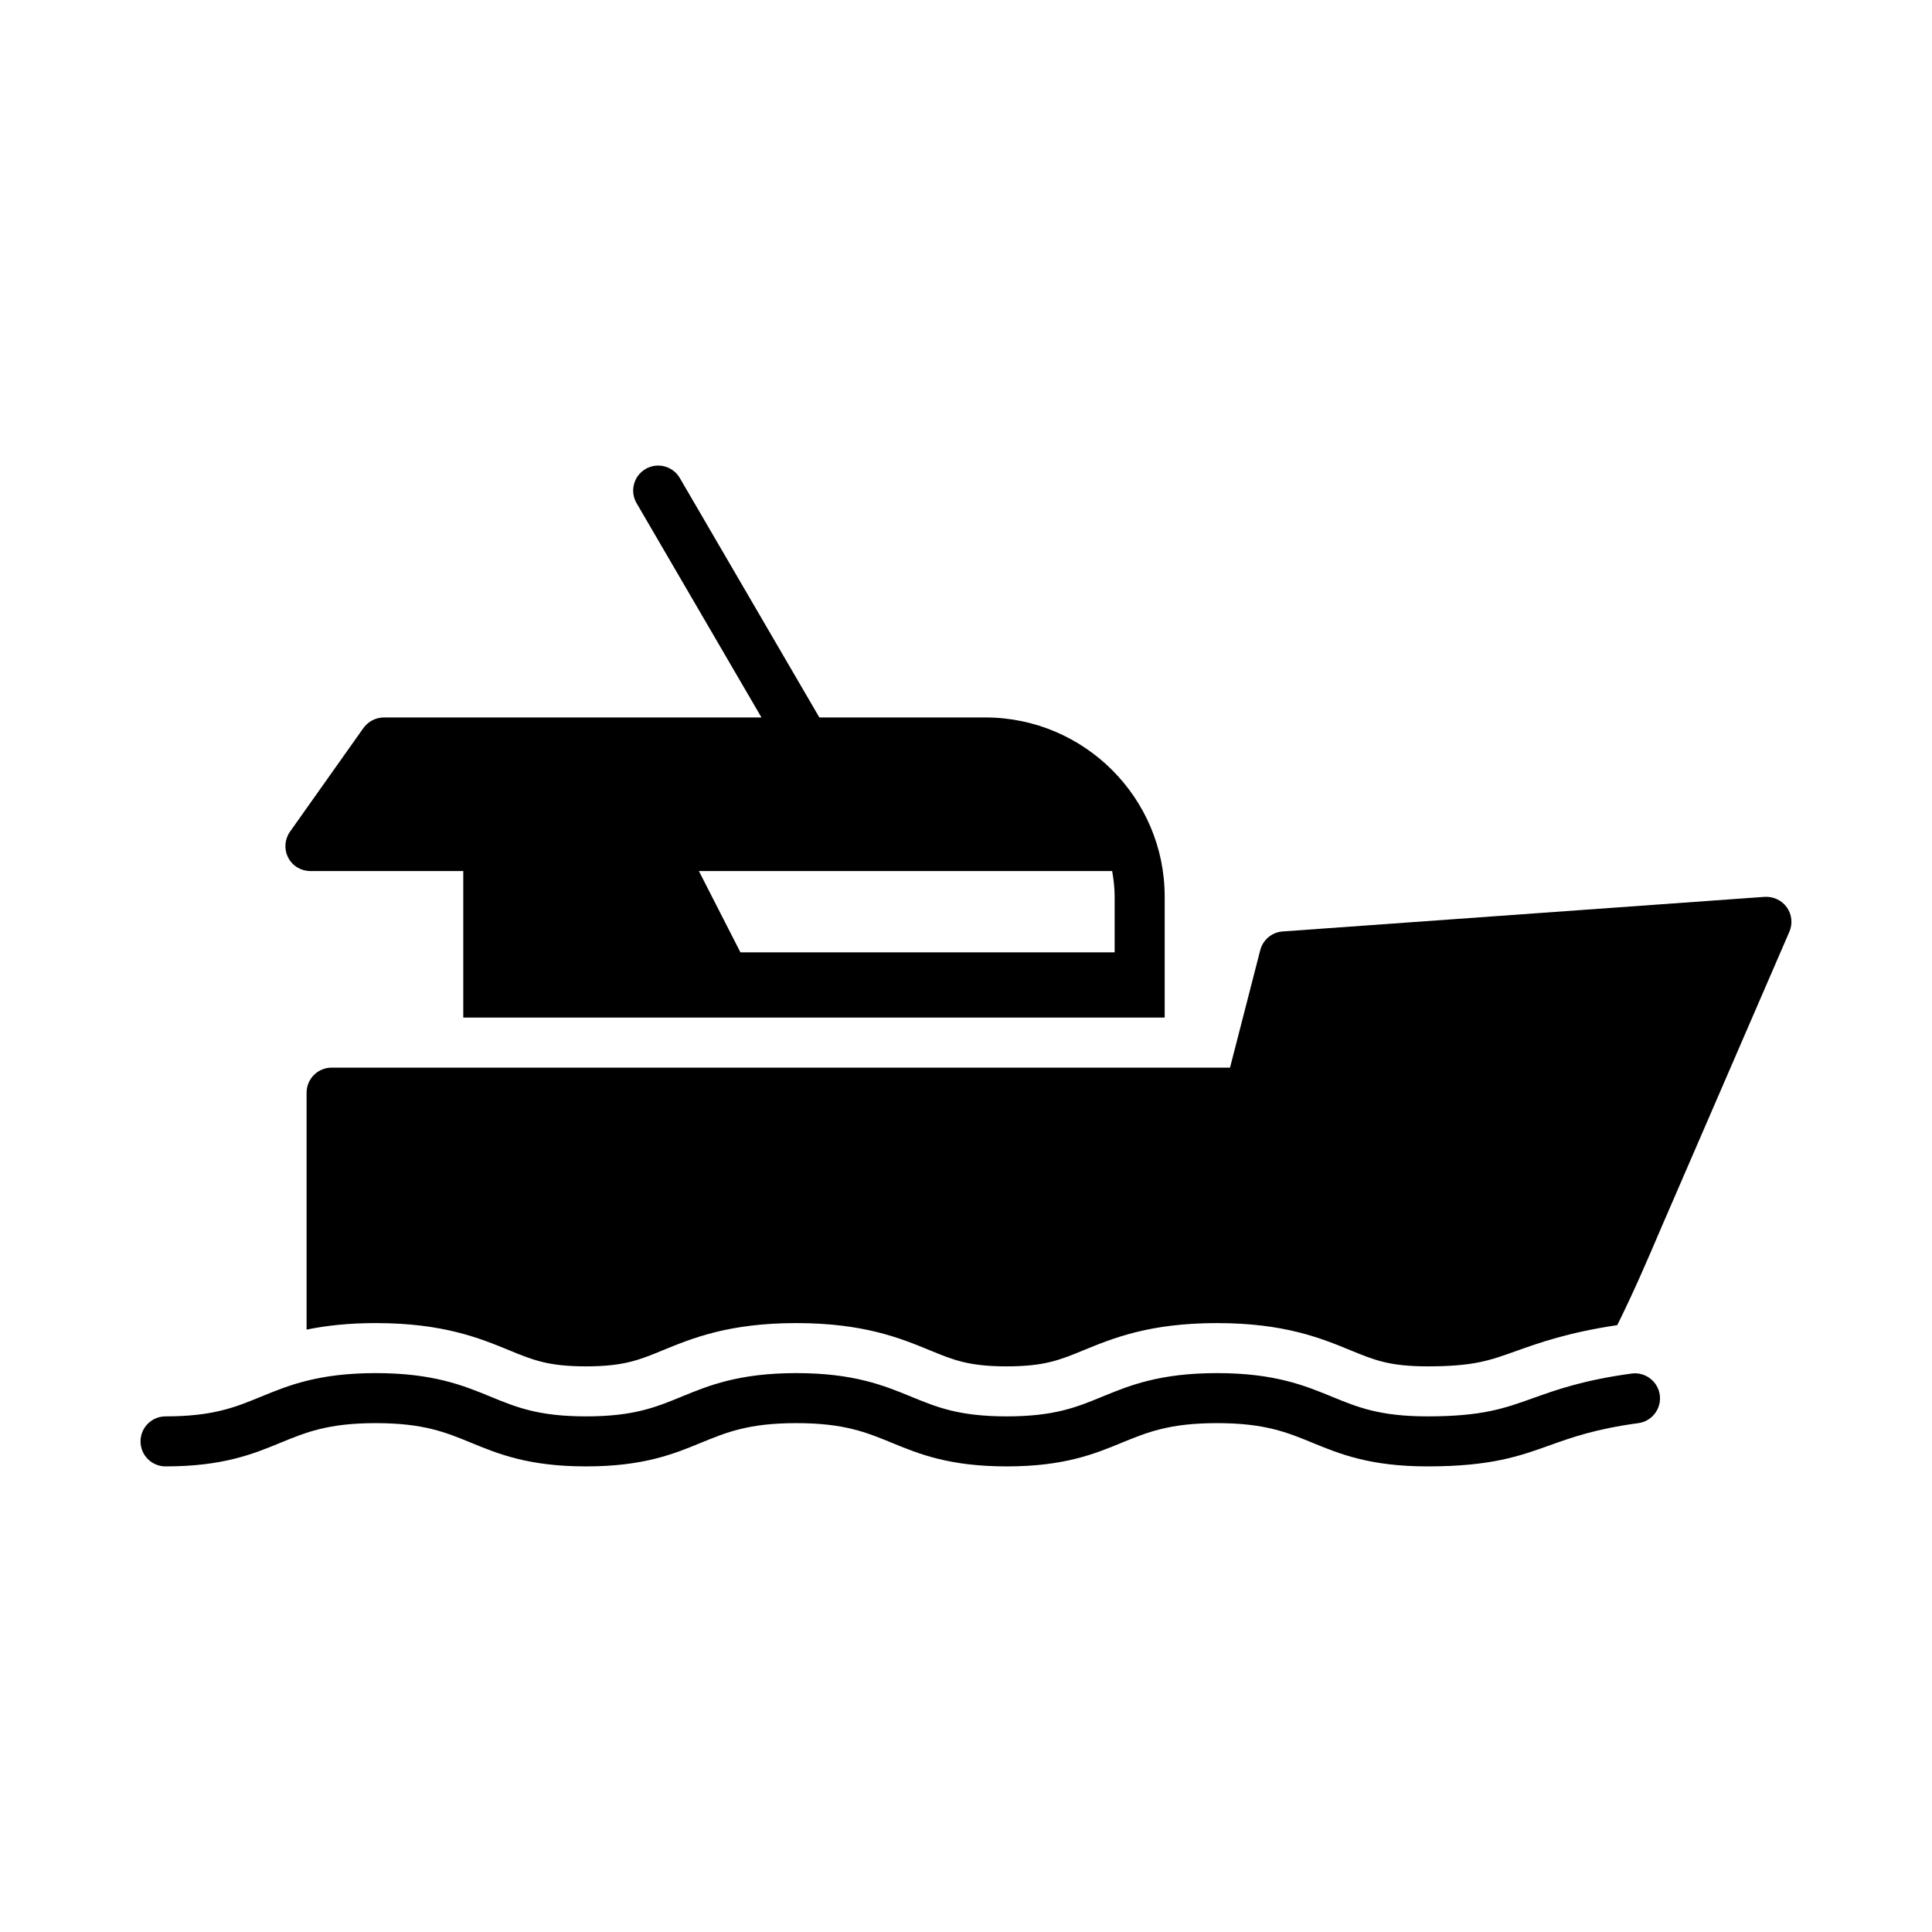
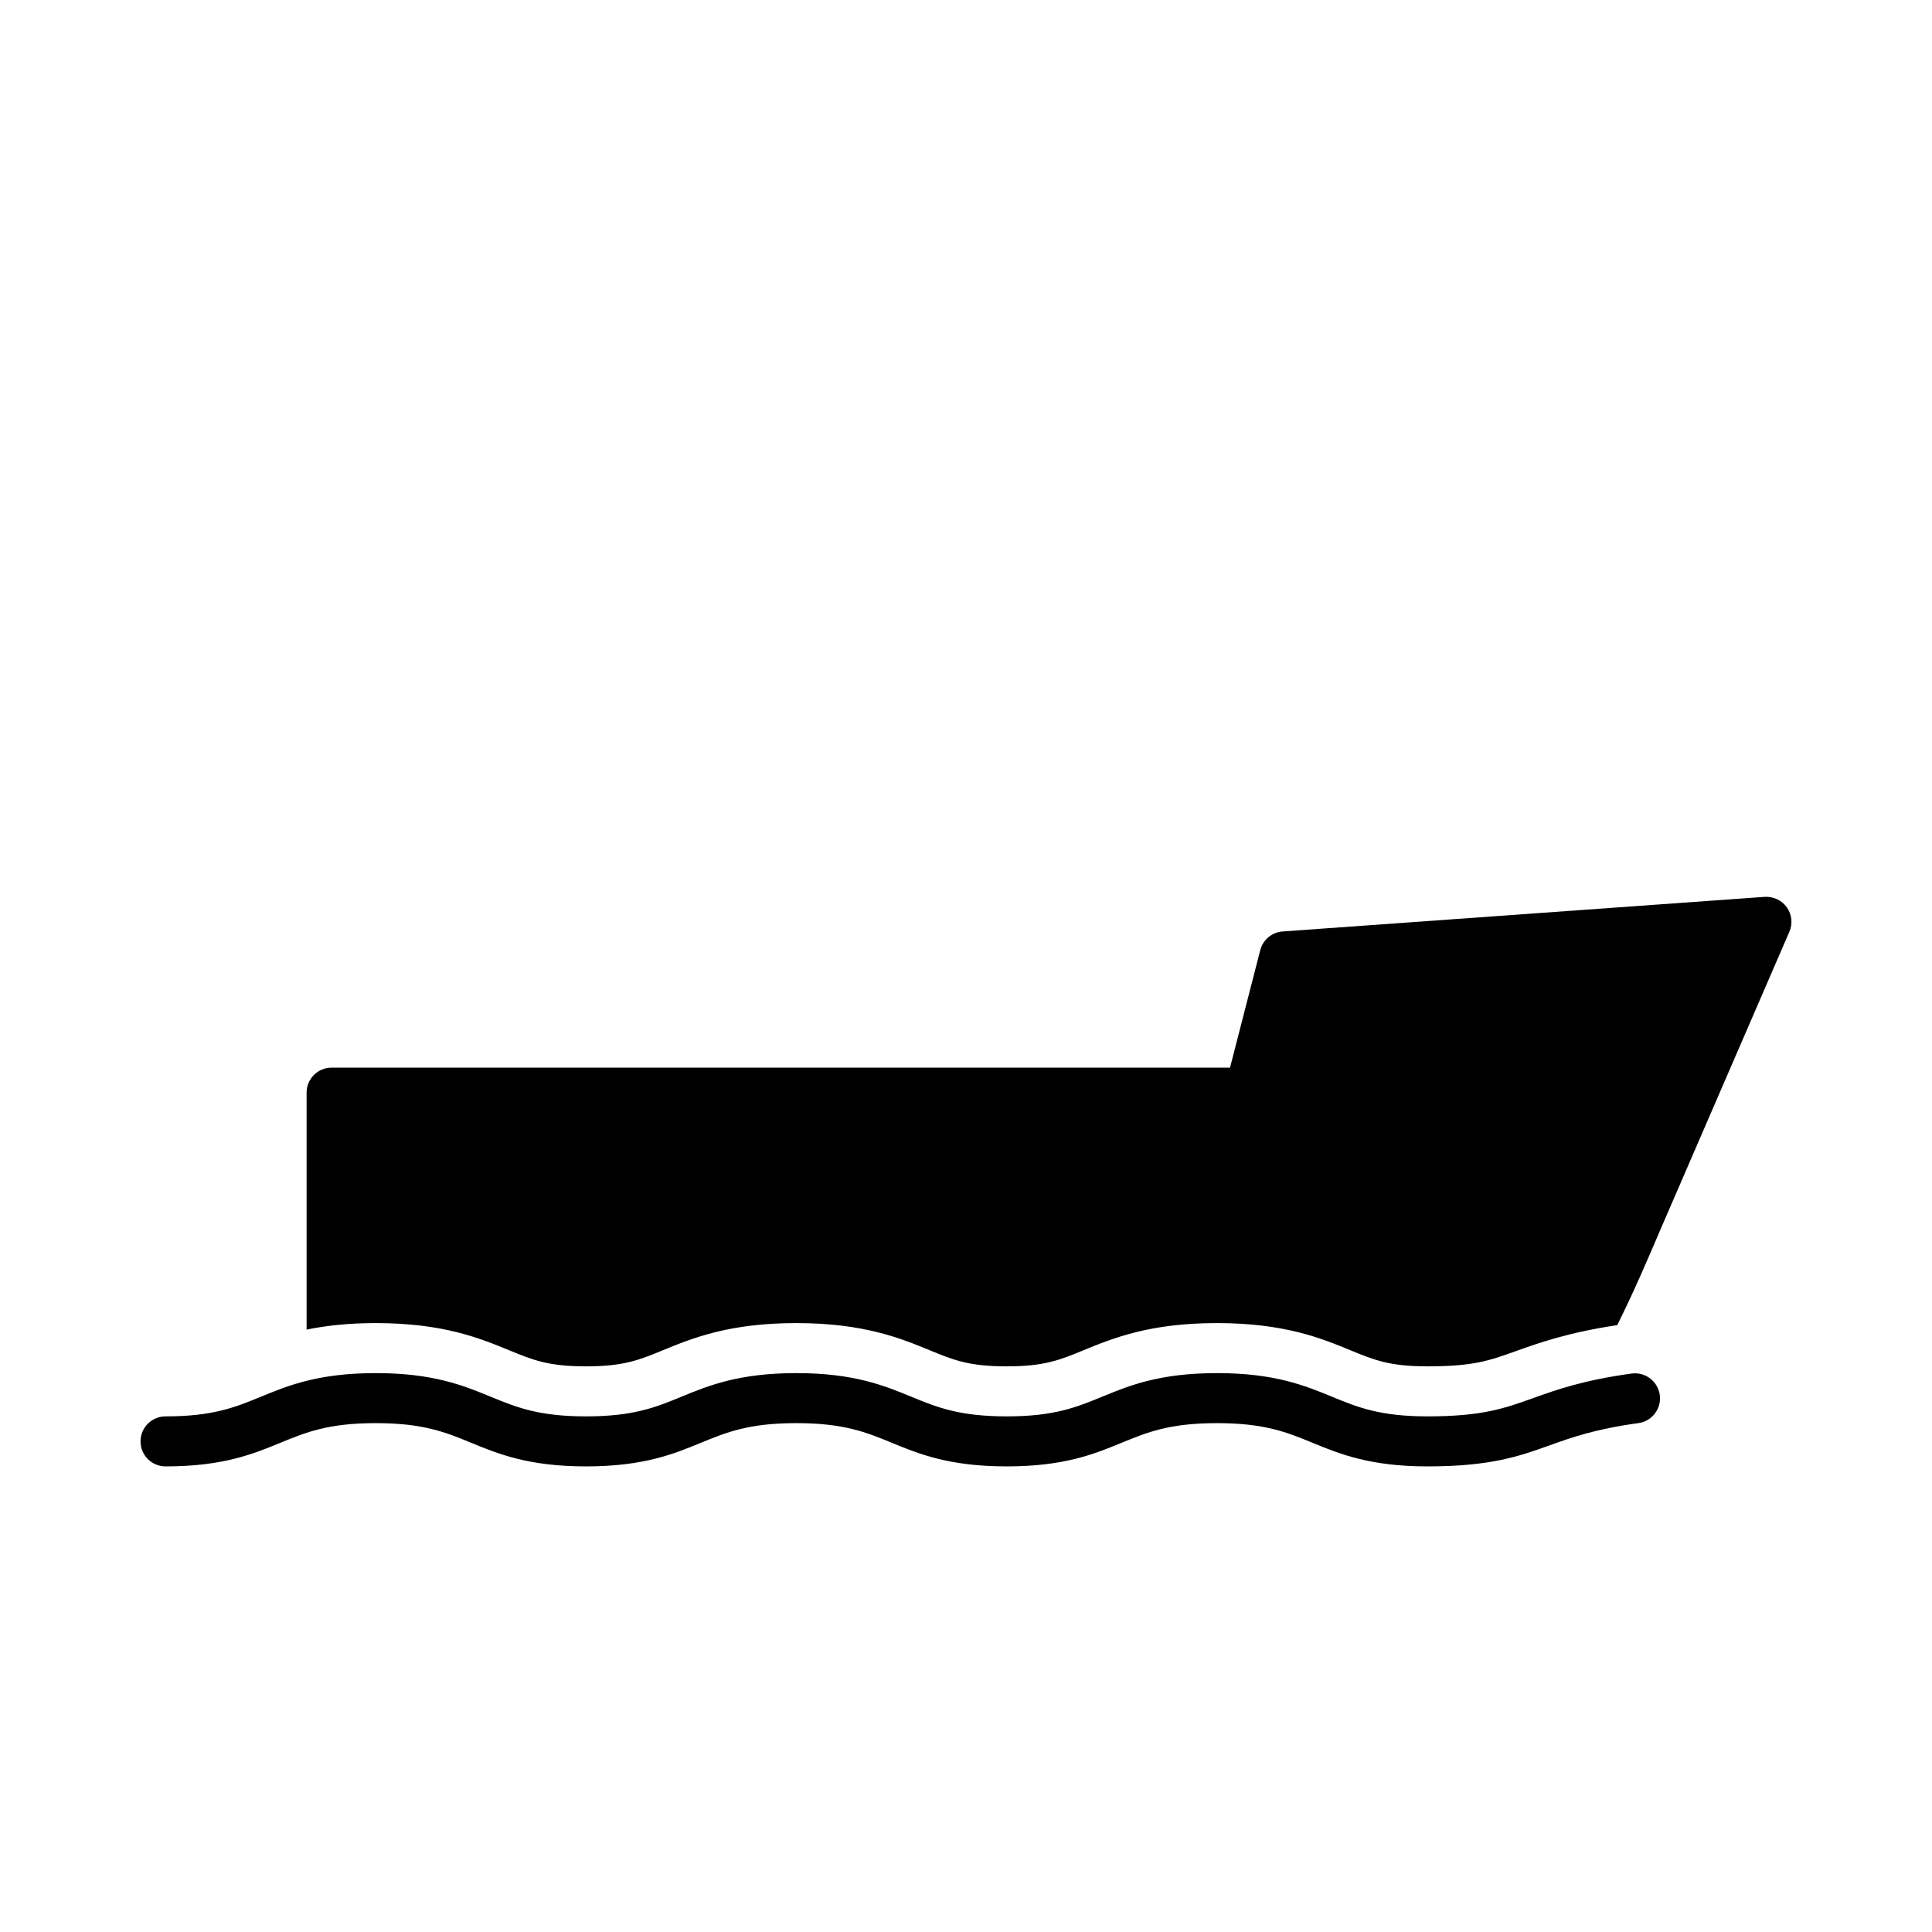
<svg xmlns="http://www.w3.org/2000/svg" fill="#000000" width="800px" height="800px" version="1.1" viewBox="144 144 512 512">
  <g>
-     <path d="m187.87 532.61c15.238 0 23.281-3.312 30.379-6.231 6.828-2.809 12.719-5.234 25.34-5.234 12.621 0 18.512 2.426 25.34 5.234 7.094 2.918 15.141 6.231 30.379 6.231 15.242 0 23.289-3.312 30.387-6.231 6.828-2.809 12.723-5.234 25.344-5.234 12.629 0 18.523 2.426 25.355 5.234 7.102 2.918 15.148 6.231 30.398 6.231 15.242 0 23.289-3.312 30.387-6.231 6.828-2.809 12.723-5.234 25.344-5.234 12.633 0 18.535 2.426 25.363 5.234 7.106 2.918 15.156 6.231 30.406 6.231 16.793 0 24.34-2.703 32.332-5.562 5.957-2.137 12.117-4.34 23.562-5.906 3.629-0.496 6.168-3.84 5.672-7.465-0.496-3.633-3.875-6.168-7.465-5.672-12.816 1.75-19.949 4.305-26.242 6.559-7.469 2.676-13.367 4.789-27.859 4.789-12.633 0-18.535-2.426-25.363-5.234-7.106-2.918-15.156-6.231-30.406-6.231-15.242 0-23.289 3.312-30.387 6.231-6.828 2.809-12.723 5.234-25.344 5.234-12.629 0-18.523-2.426-25.355-5.234-7.102-2.918-15.148-6.231-30.398-6.231-15.242 0-23.289 3.312-30.387 6.231-6.828 2.809-12.723 5.234-25.344 5.234-12.617 0-18.508-2.426-25.336-5.234-7.094-2.918-15.141-6.231-30.383-6.231-15.242 0-23.285 3.312-30.383 6.231-6.828 2.809-12.719 5.234-25.336 5.234-3.66 0-6.629 2.969-6.629 6.629 0 3.66 2.969 6.629 6.629 6.629z" />
-     <path d="m220.37 371.26c1.129 2.254 3.445 3.578 5.898 3.578h40.504v38.832h185.88v-32.07c0-26.184-21.348-47.465-47.531-47.465h-43.98l-36.988-63.461c-1.844-3.16-5.906-4.231-9.062-2.391-3.164 1.84-4.234 5.902-2.391 9.062l33.098 56.789-100.04 0.004c-2.188 0-4.176 1.059-5.438 2.785l-19.488 27.512c-1.391 1.984-1.59 4.637-0.465 6.824zm218.36 3.582c0.398 2.188 0.664 4.508 0.664 6.762v14.781h-99.172l-11.004-21.543z" />
+     <path d="m187.87 532.61c15.238 0 23.281-3.312 30.379-6.231 6.828-2.809 12.719-5.234 25.34-5.234 12.621 0 18.512 2.426 25.34 5.234 7.094 2.918 15.141 6.231 30.379 6.231 15.242 0 23.289-3.312 30.387-6.231 6.828-2.809 12.723-5.234 25.344-5.234 12.629 0 18.523 2.426 25.355 5.234 7.102 2.918 15.148 6.231 30.398 6.231 15.242 0 23.289-3.312 30.387-6.231 6.828-2.809 12.723-5.234 25.344-5.234 12.633 0 18.535 2.426 25.363 5.234 7.106 2.918 15.156 6.231 30.406 6.231 16.793 0 24.34-2.703 32.332-5.562 5.957-2.137 12.117-4.34 23.562-5.906 3.629-0.496 6.168-3.84 5.672-7.465-0.496-3.633-3.875-6.168-7.465-5.672-12.816 1.75-19.949 4.305-26.242 6.559-7.469 2.676-13.367 4.789-27.859 4.789-12.633 0-18.535-2.426-25.363-5.234-7.106-2.918-15.156-6.231-30.406-6.231-15.242 0-23.289 3.312-30.387 6.231-6.828 2.809-12.723 5.234-25.344 5.234-12.629 0-18.523-2.426-25.355-5.234-7.102-2.918-15.148-6.231-30.398-6.231-15.242 0-23.289 3.312-30.387 6.231-6.828 2.809-12.723 5.234-25.344 5.234-12.617 0-18.508-2.426-25.336-5.234-7.094-2.918-15.141-6.231-30.383-6.231-15.242 0-23.285 3.312-30.383 6.231-6.828 2.809-12.719 5.234-25.336 5.234-3.66 0-6.629 2.969-6.629 6.629 0 3.66 2.969 6.629 6.629 6.629" />
    <path d="m279 501.86c6.203 2.551 10.301 4.238 20.297 4.238 10.004 0 14.102-1.688 20.297-4.238 7.832-3.219 17.574-7.227 35.434-7.227s27.602 4.004 35.426 7.223c6.215 2.559 10.312 4.242 20.324 4.242 10.004 0 14.102-1.688 20.297-4.238 7.832-3.219 17.574-7.227 35.434-7.227s27.605 4.004 35.434 7.223c6.219 2.559 10.316 4.242 20.336 4.242 12.191 0 16.406-1.512 23.387-4.016 6.246-2.238 13.992-4.977 26.922-6.906 4.394-8.809 8.207-17.734 11.402-25.219l34.215-79.035c0.922-2.125 0.668-4.582-0.672-6.469s-3.586-2.906-5.883-2.777l-127.73 9.172c-2.844 0.203-5.234 2.199-5.941 4.961l-8.008 31.129h-238.09c-3.66 0-6.629 2.969-6.629 6.629v62.793c5.035-1.027 10.965-1.727 18.328-1.727 17.859 0 27.594 4.008 35.418 7.227z" />
  </g>
</svg>